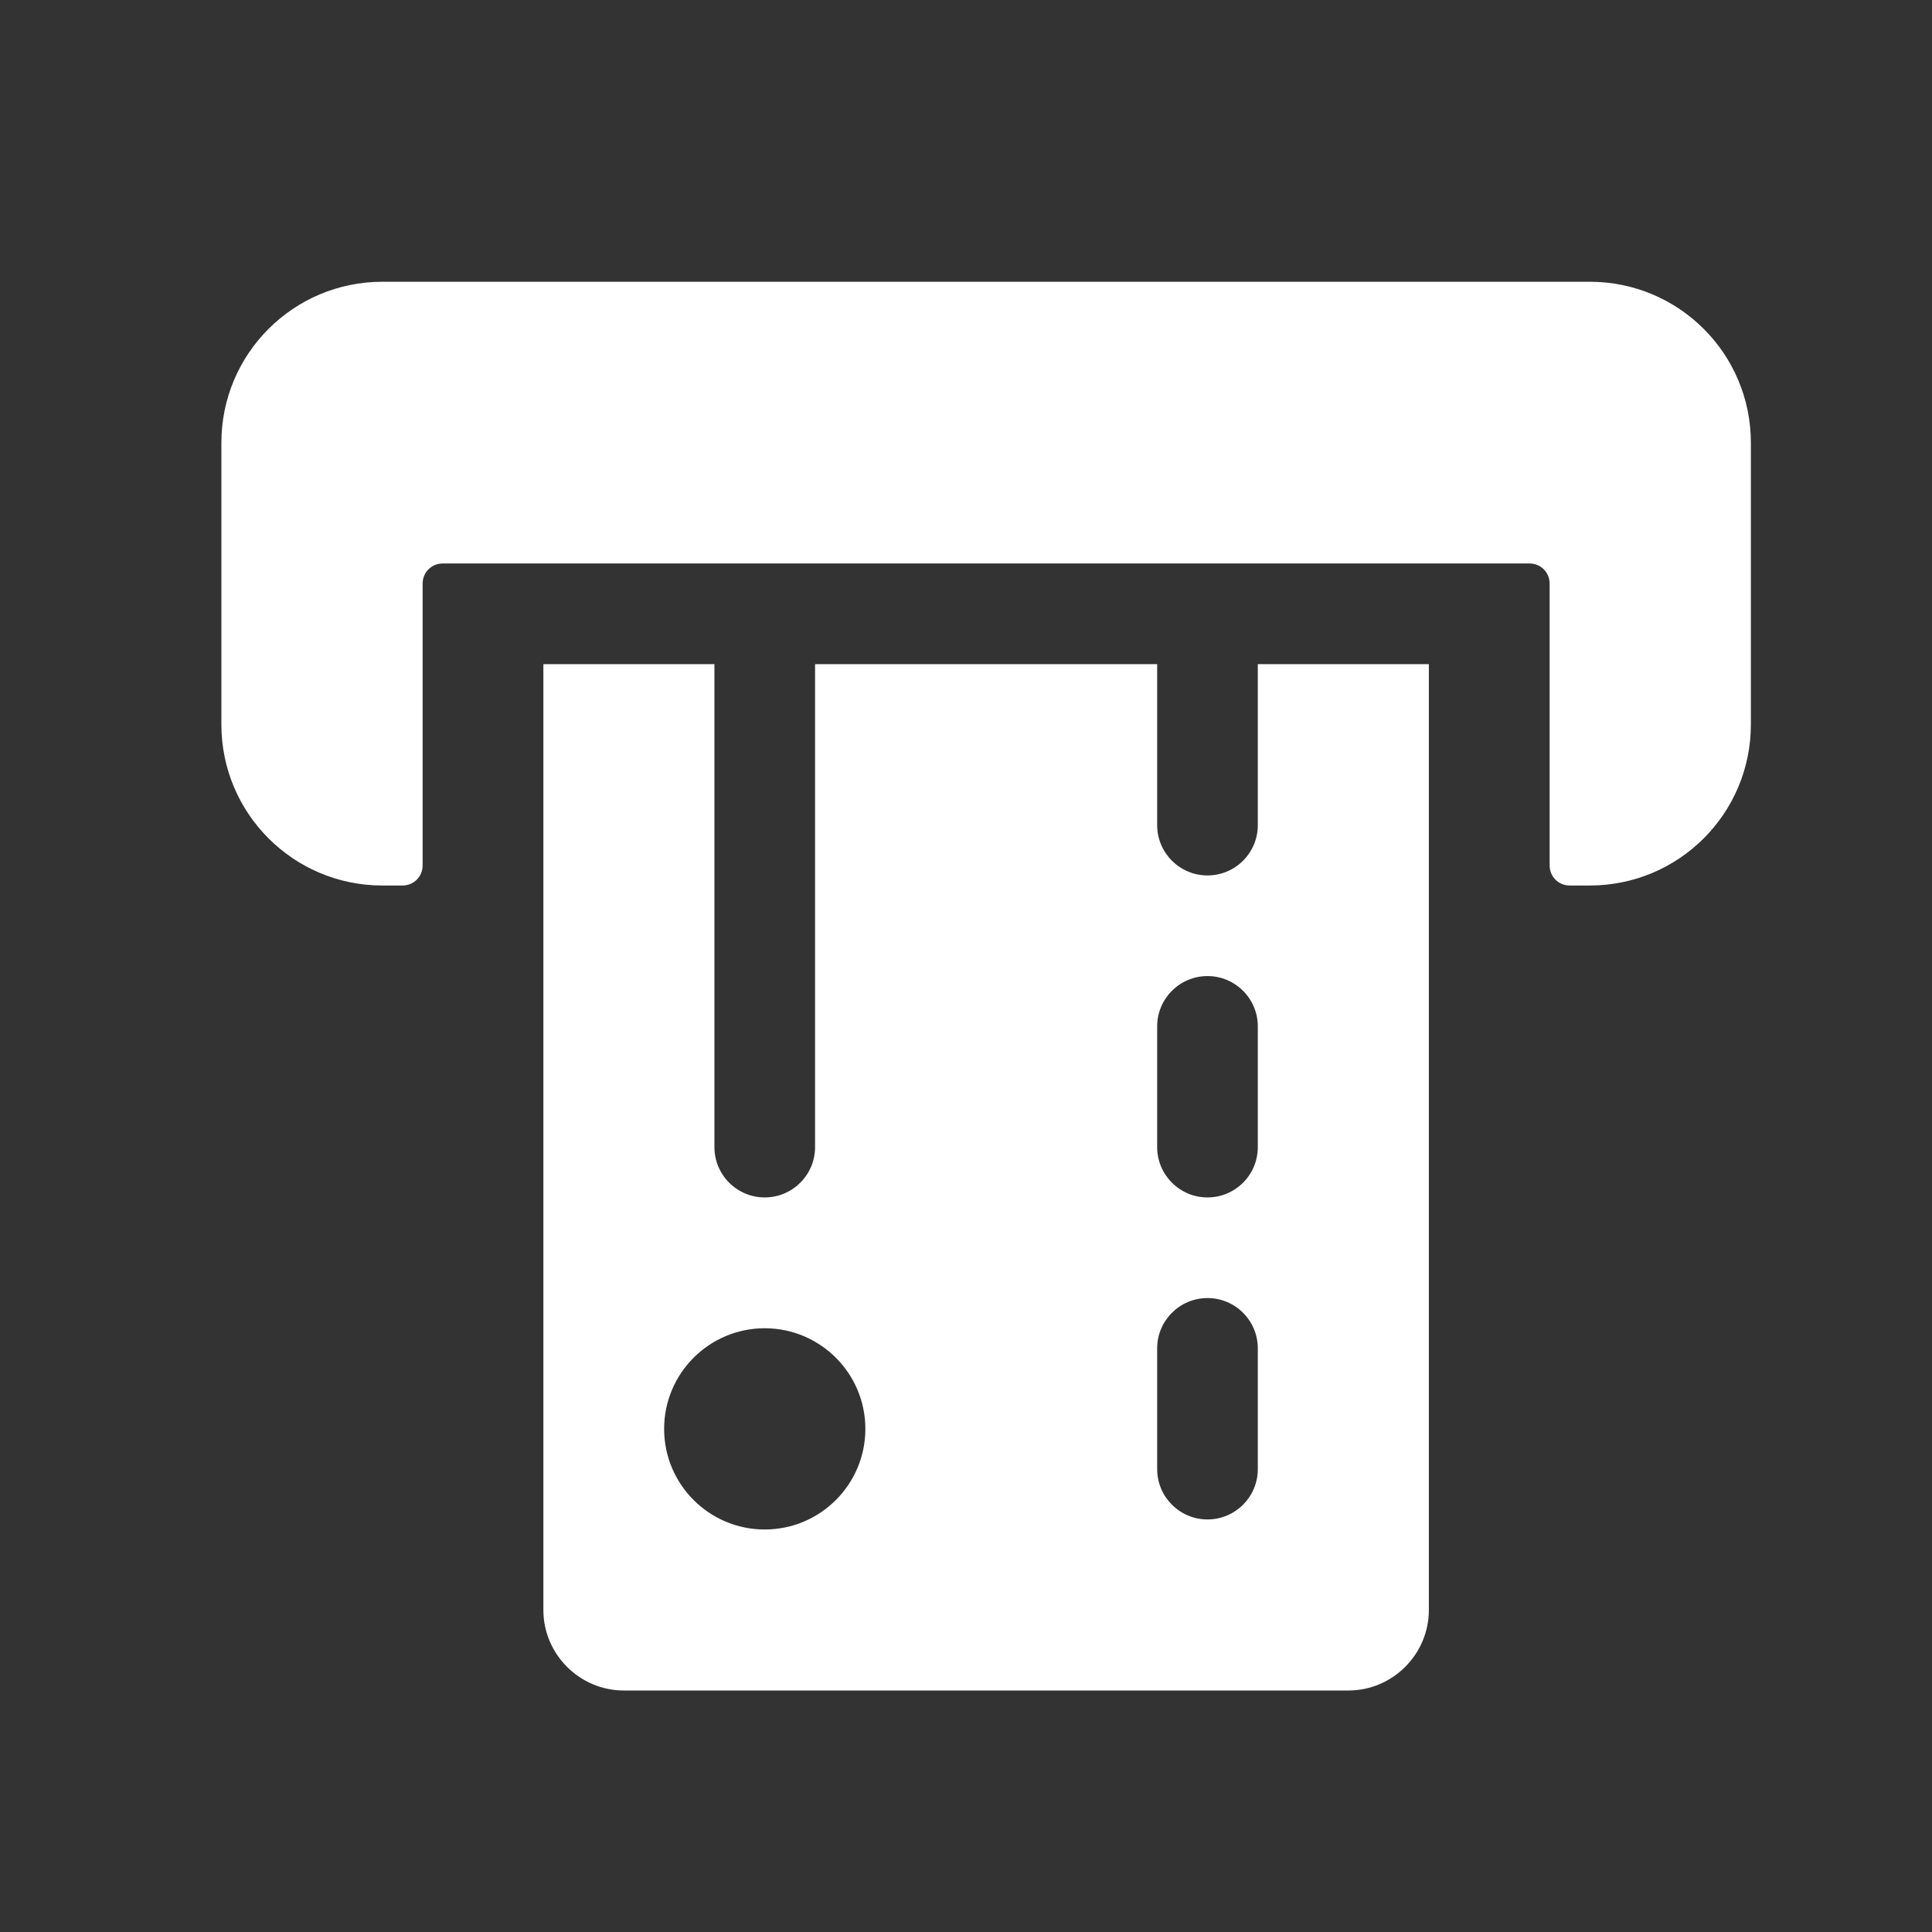
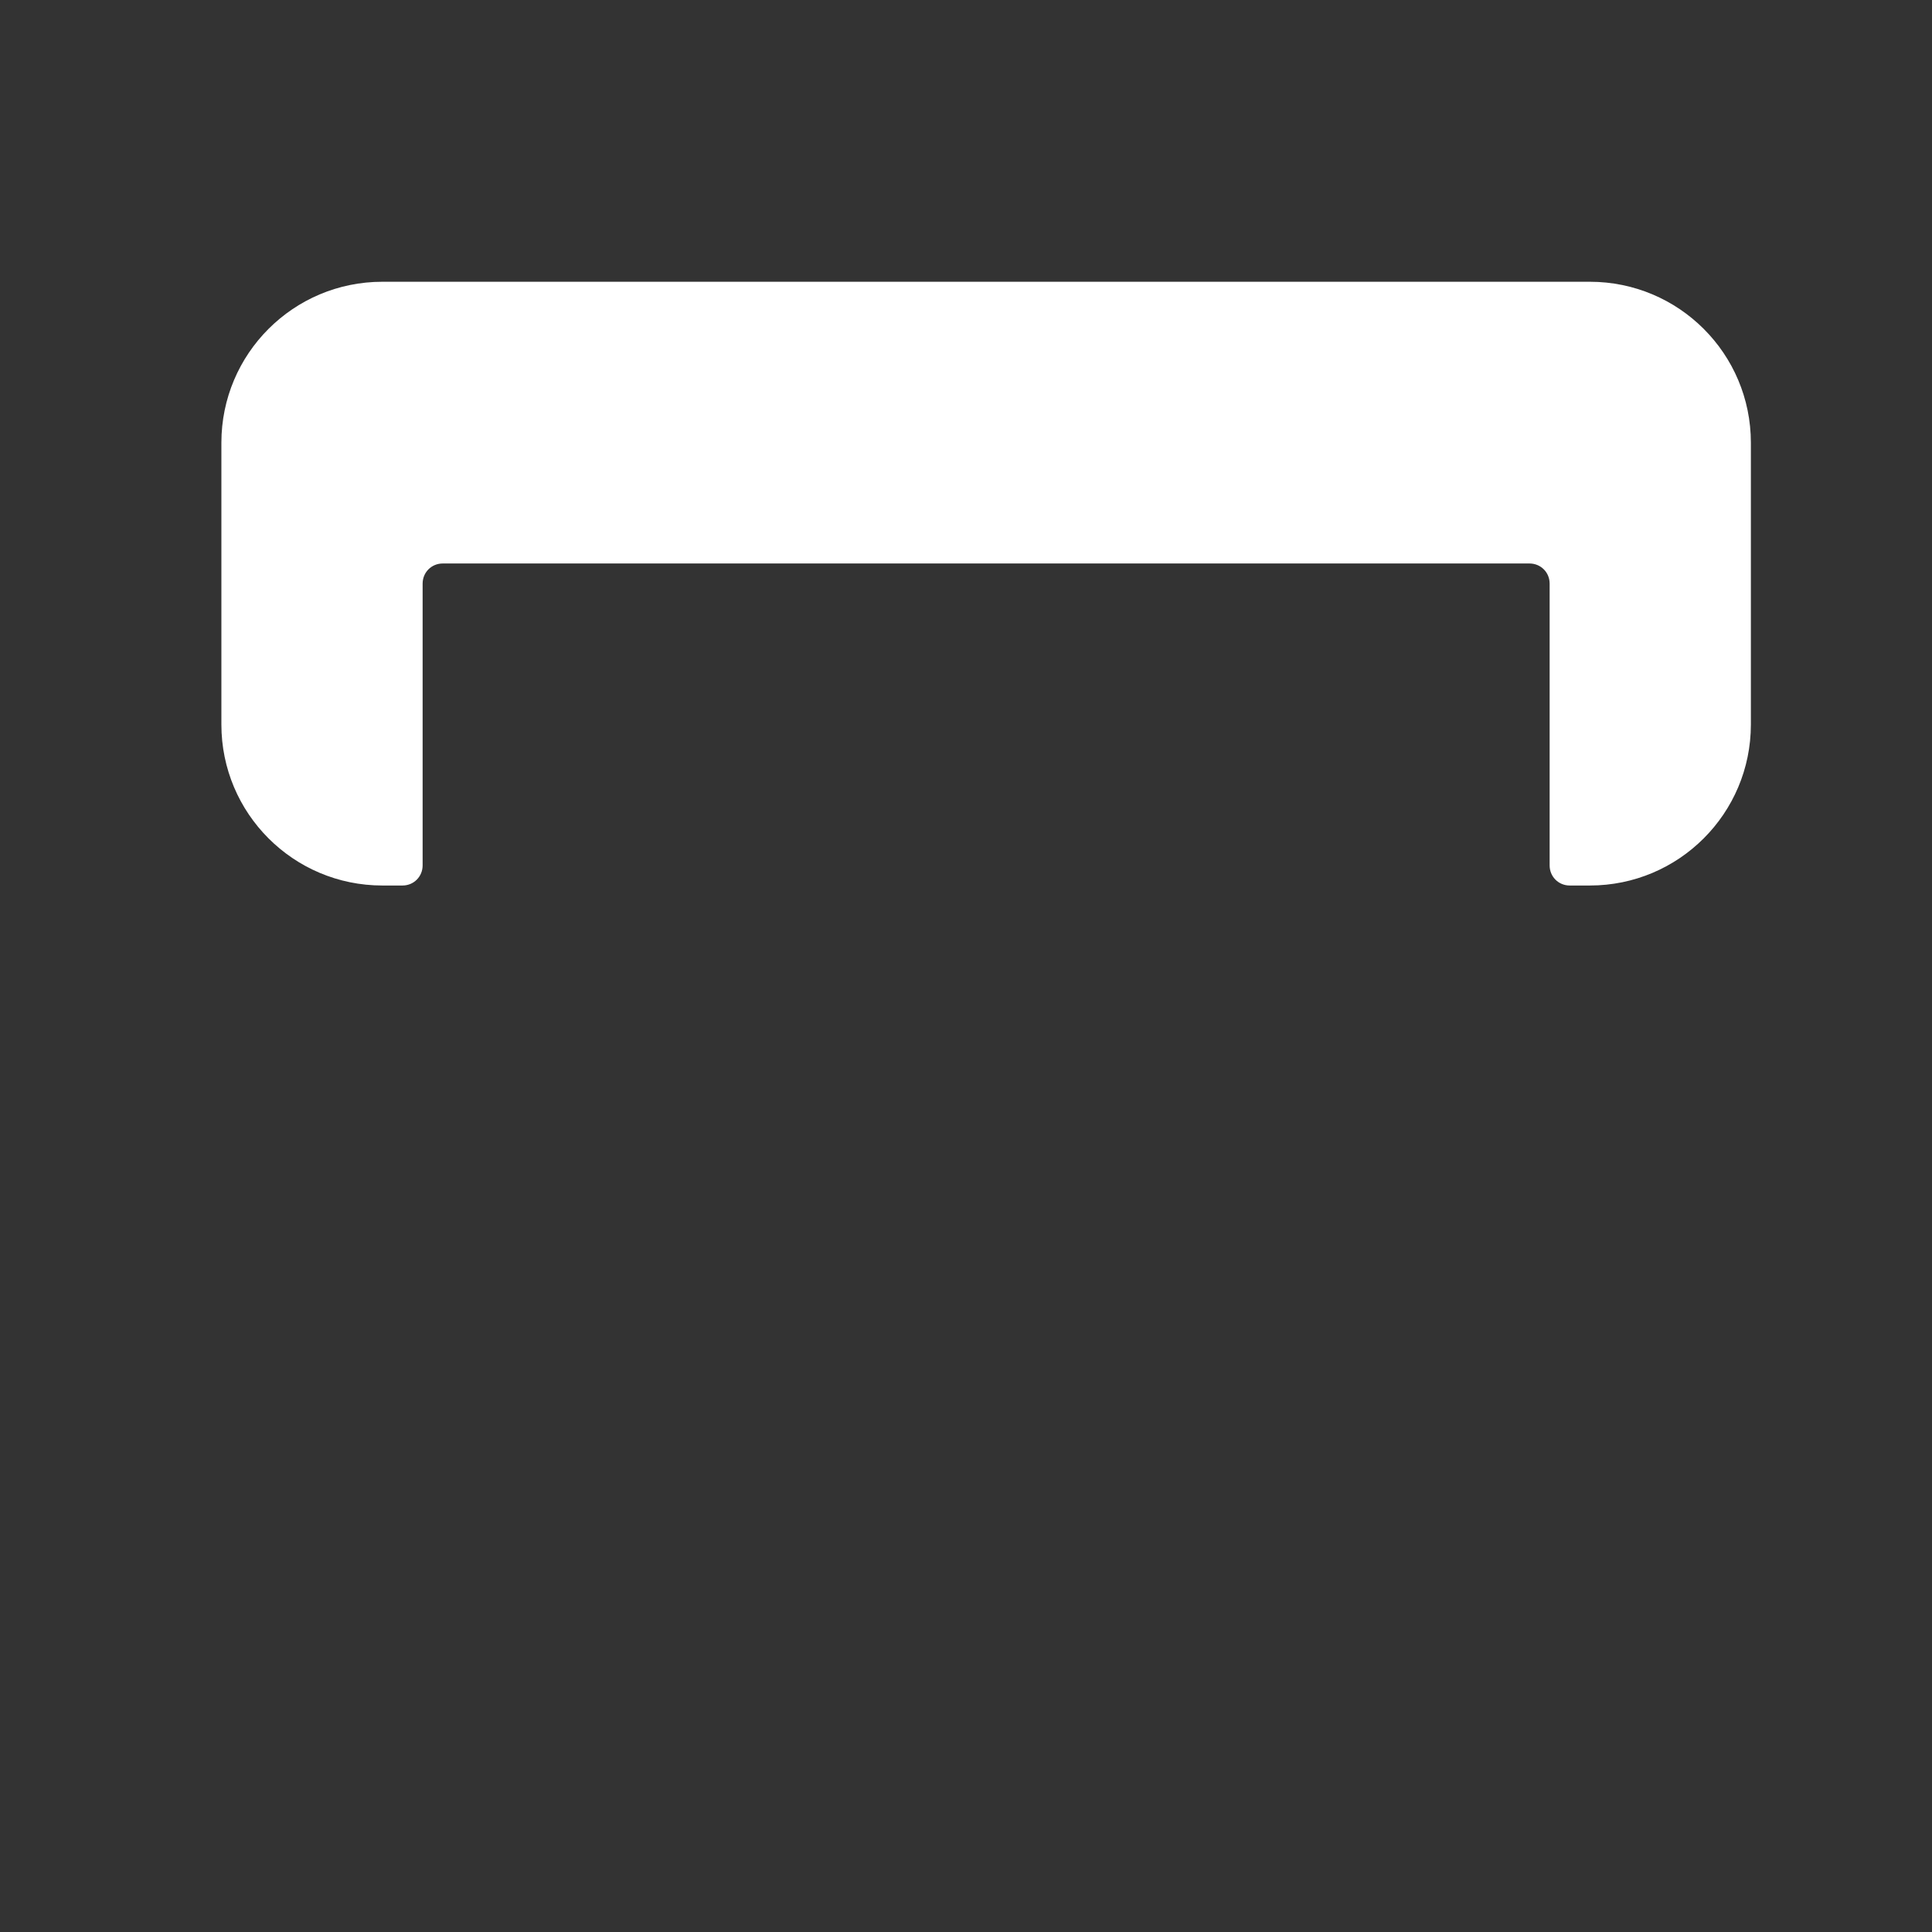
<svg xmlns="http://www.w3.org/2000/svg" width="56" height="56" viewBox="0 0 56 56" fill="none">
  <rect x="0" y="0" width="56" height="56" fill="#333333" stroke="none" />
-   <path d="M36.458 19.25V23.917C36.458 24.722 35.805 25.375 35 25.375C34.195 25.375 33.541 24.722 33.541 23.917V19.25H23.625V33.25C23.625 34.055 22.971 34.708 22.166 34.708C21.361 34.708 20.708 34.055 20.708 33.25V19.25H15.75V46.667C15.75 47.95 16.8 49 18.083 49H39.083C40.366 49 41.416 47.95 41.416 46.667V19.25H36.458ZM22.166 44.333C20.556 44.333 19.25 43.027 19.25 41.417C19.25 39.807 20.556 38.5 22.166 38.5C23.776 38.5 25.083 39.807 25.083 41.417C25.083 43.027 23.776 44.333 22.166 44.333ZM36.458 42.583C36.458 43.388 35.805 44.042 35 44.042C34.195 44.042 33.541 43.388 33.541 42.583V39.083C33.541 38.278 34.195 37.625 35 37.625C35.805 37.625 36.458 38.278 36.458 39.083V42.583ZM36.458 33.25C36.458 34.055 35.805 34.708 35 34.708C34.195 34.708 33.541 34.055 33.541 33.25V29.75C33.541 28.945 34.195 28.292 35 28.292C35.805 28.292 36.458 28.945 36.458 29.75V33.25Z" fill="white" />
  <path d="M46.083 8.167H11.083C8.505 8.167 6.417 10.255 6.417 12.833V21C6.417 23.578 8.505 25.667 11.083 25.667H11.667C11.993 25.667 12.25 25.41 12.25 25.083V16.917C12.25 16.59 12.507 16.333 12.833 16.333H44.333C44.66 16.333 44.917 16.59 44.917 16.917V25.083C44.917 25.41 45.173 25.667 45.5 25.667H46.083C48.662 25.667 50.75 23.578 50.75 21V12.833C50.75 10.255 48.662 8.167 46.083 8.167Z" fill="white" />
</svg>